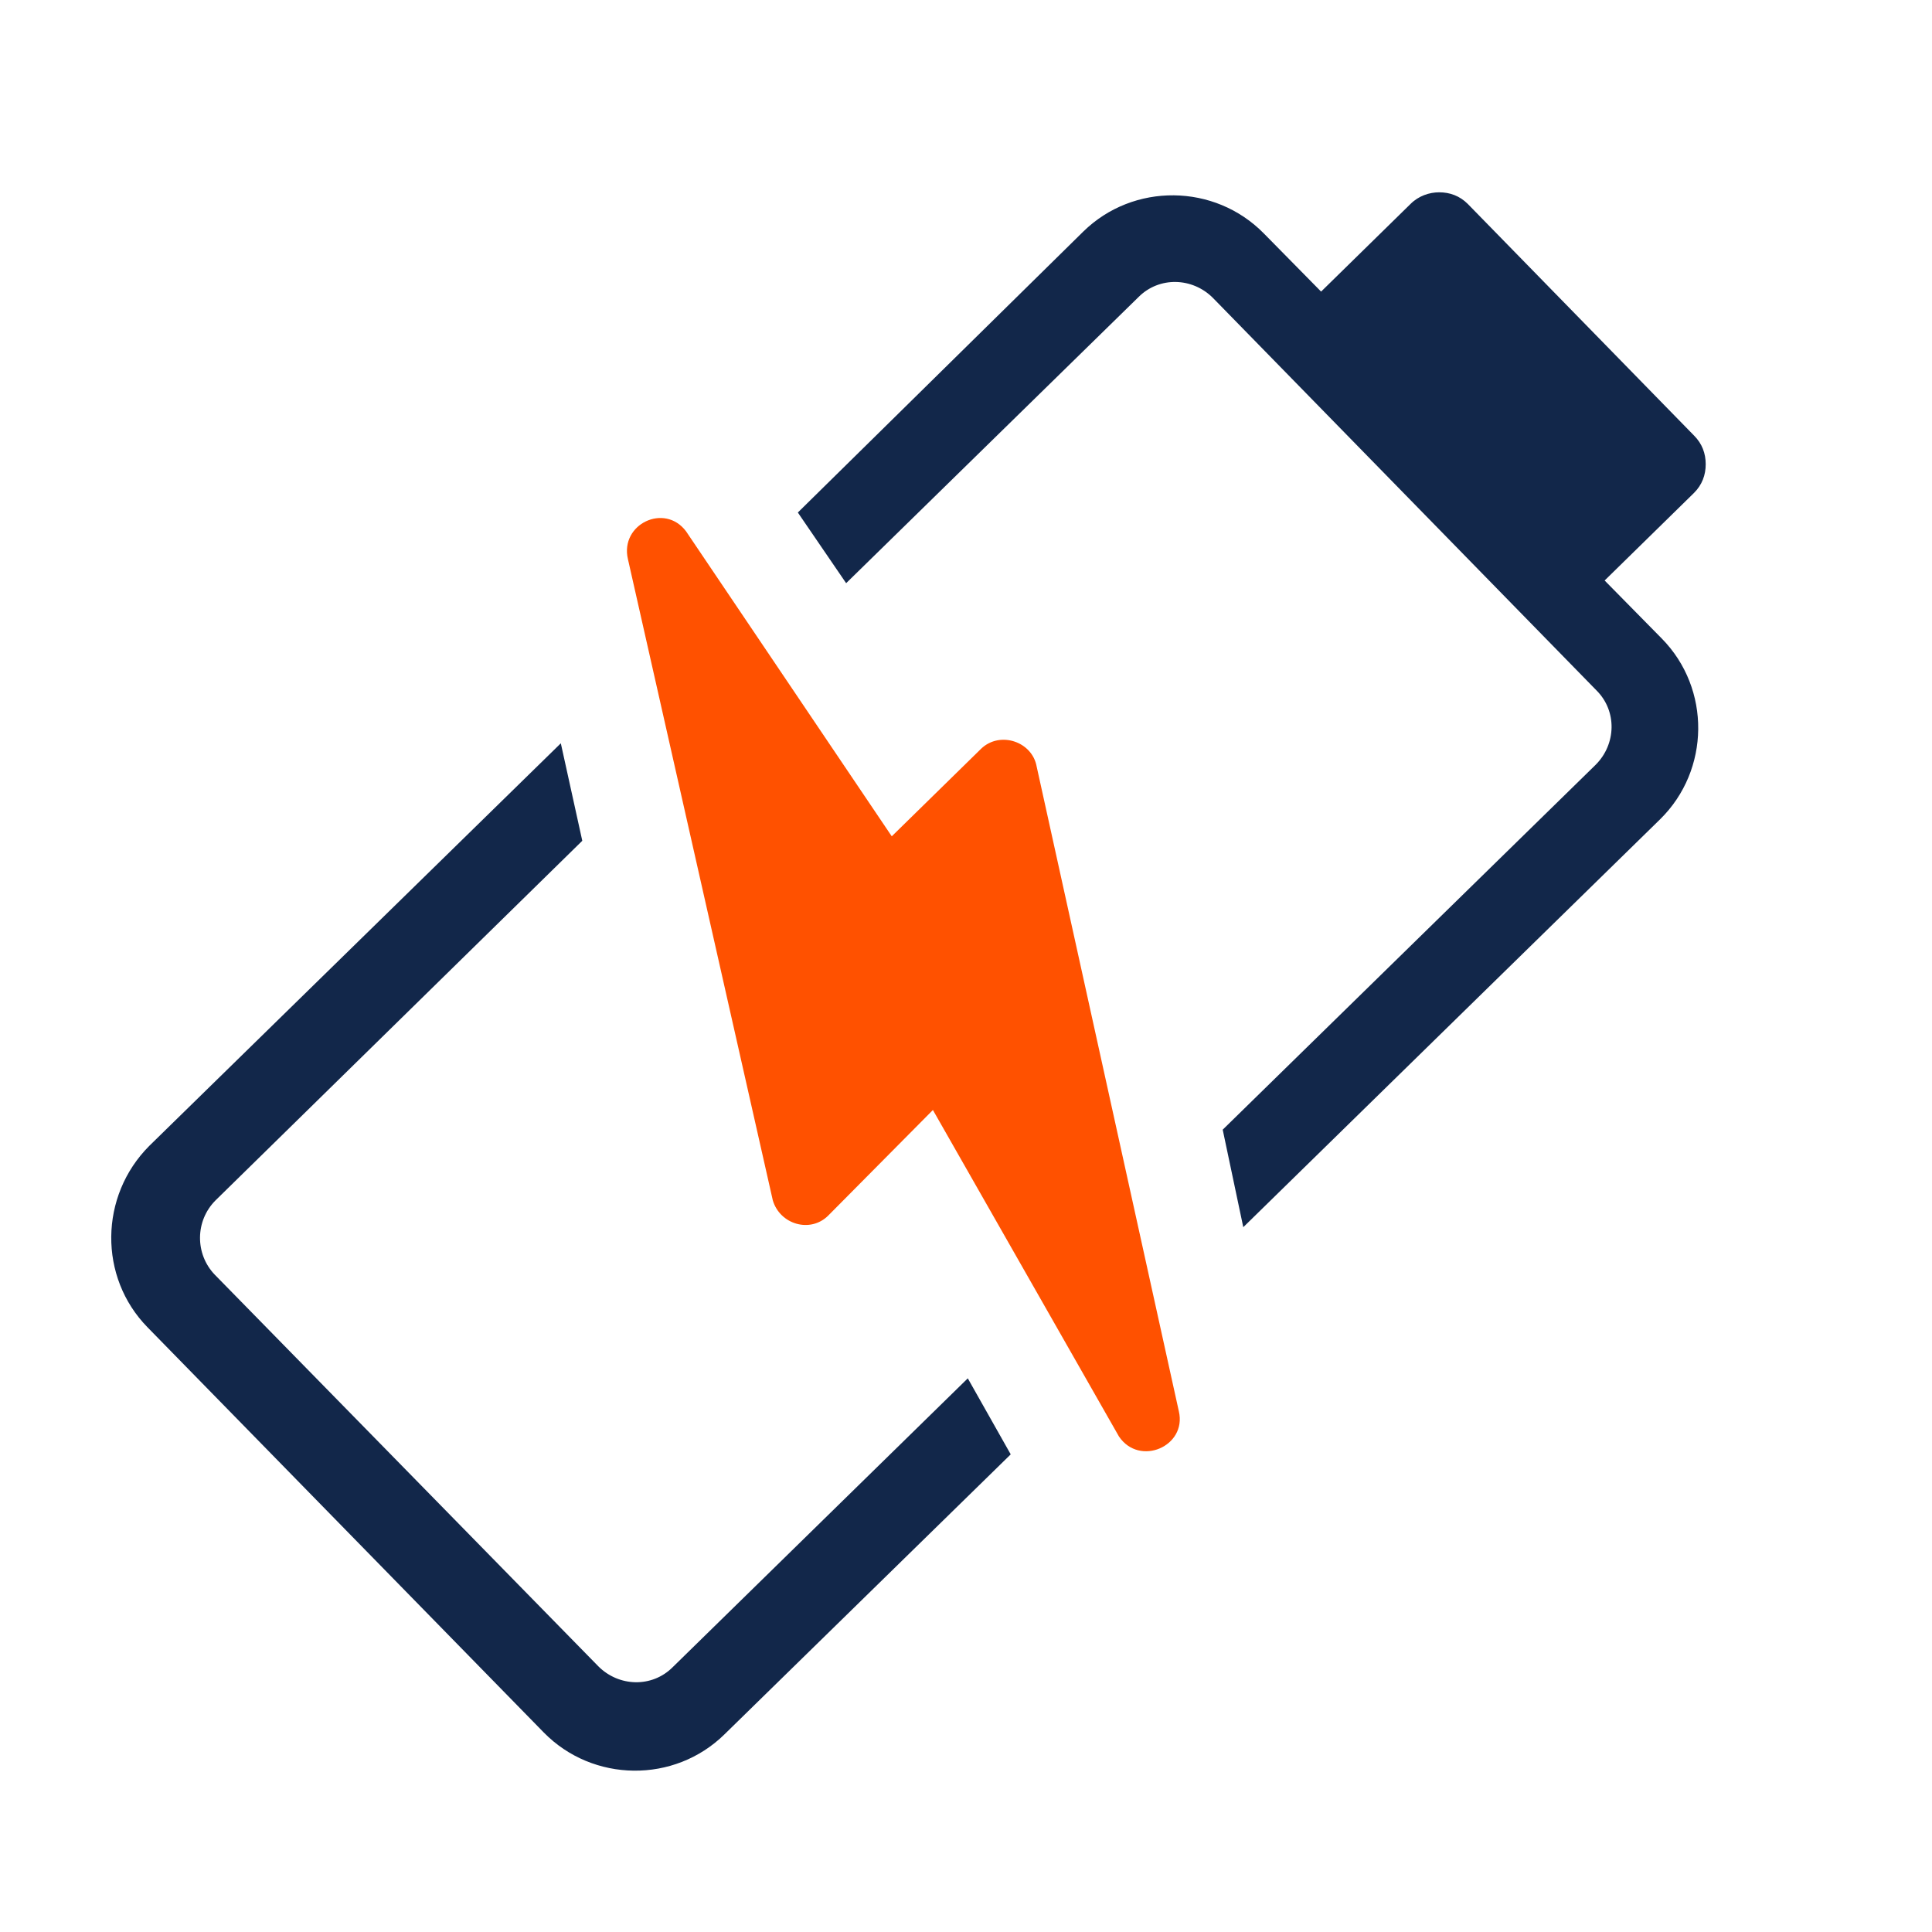
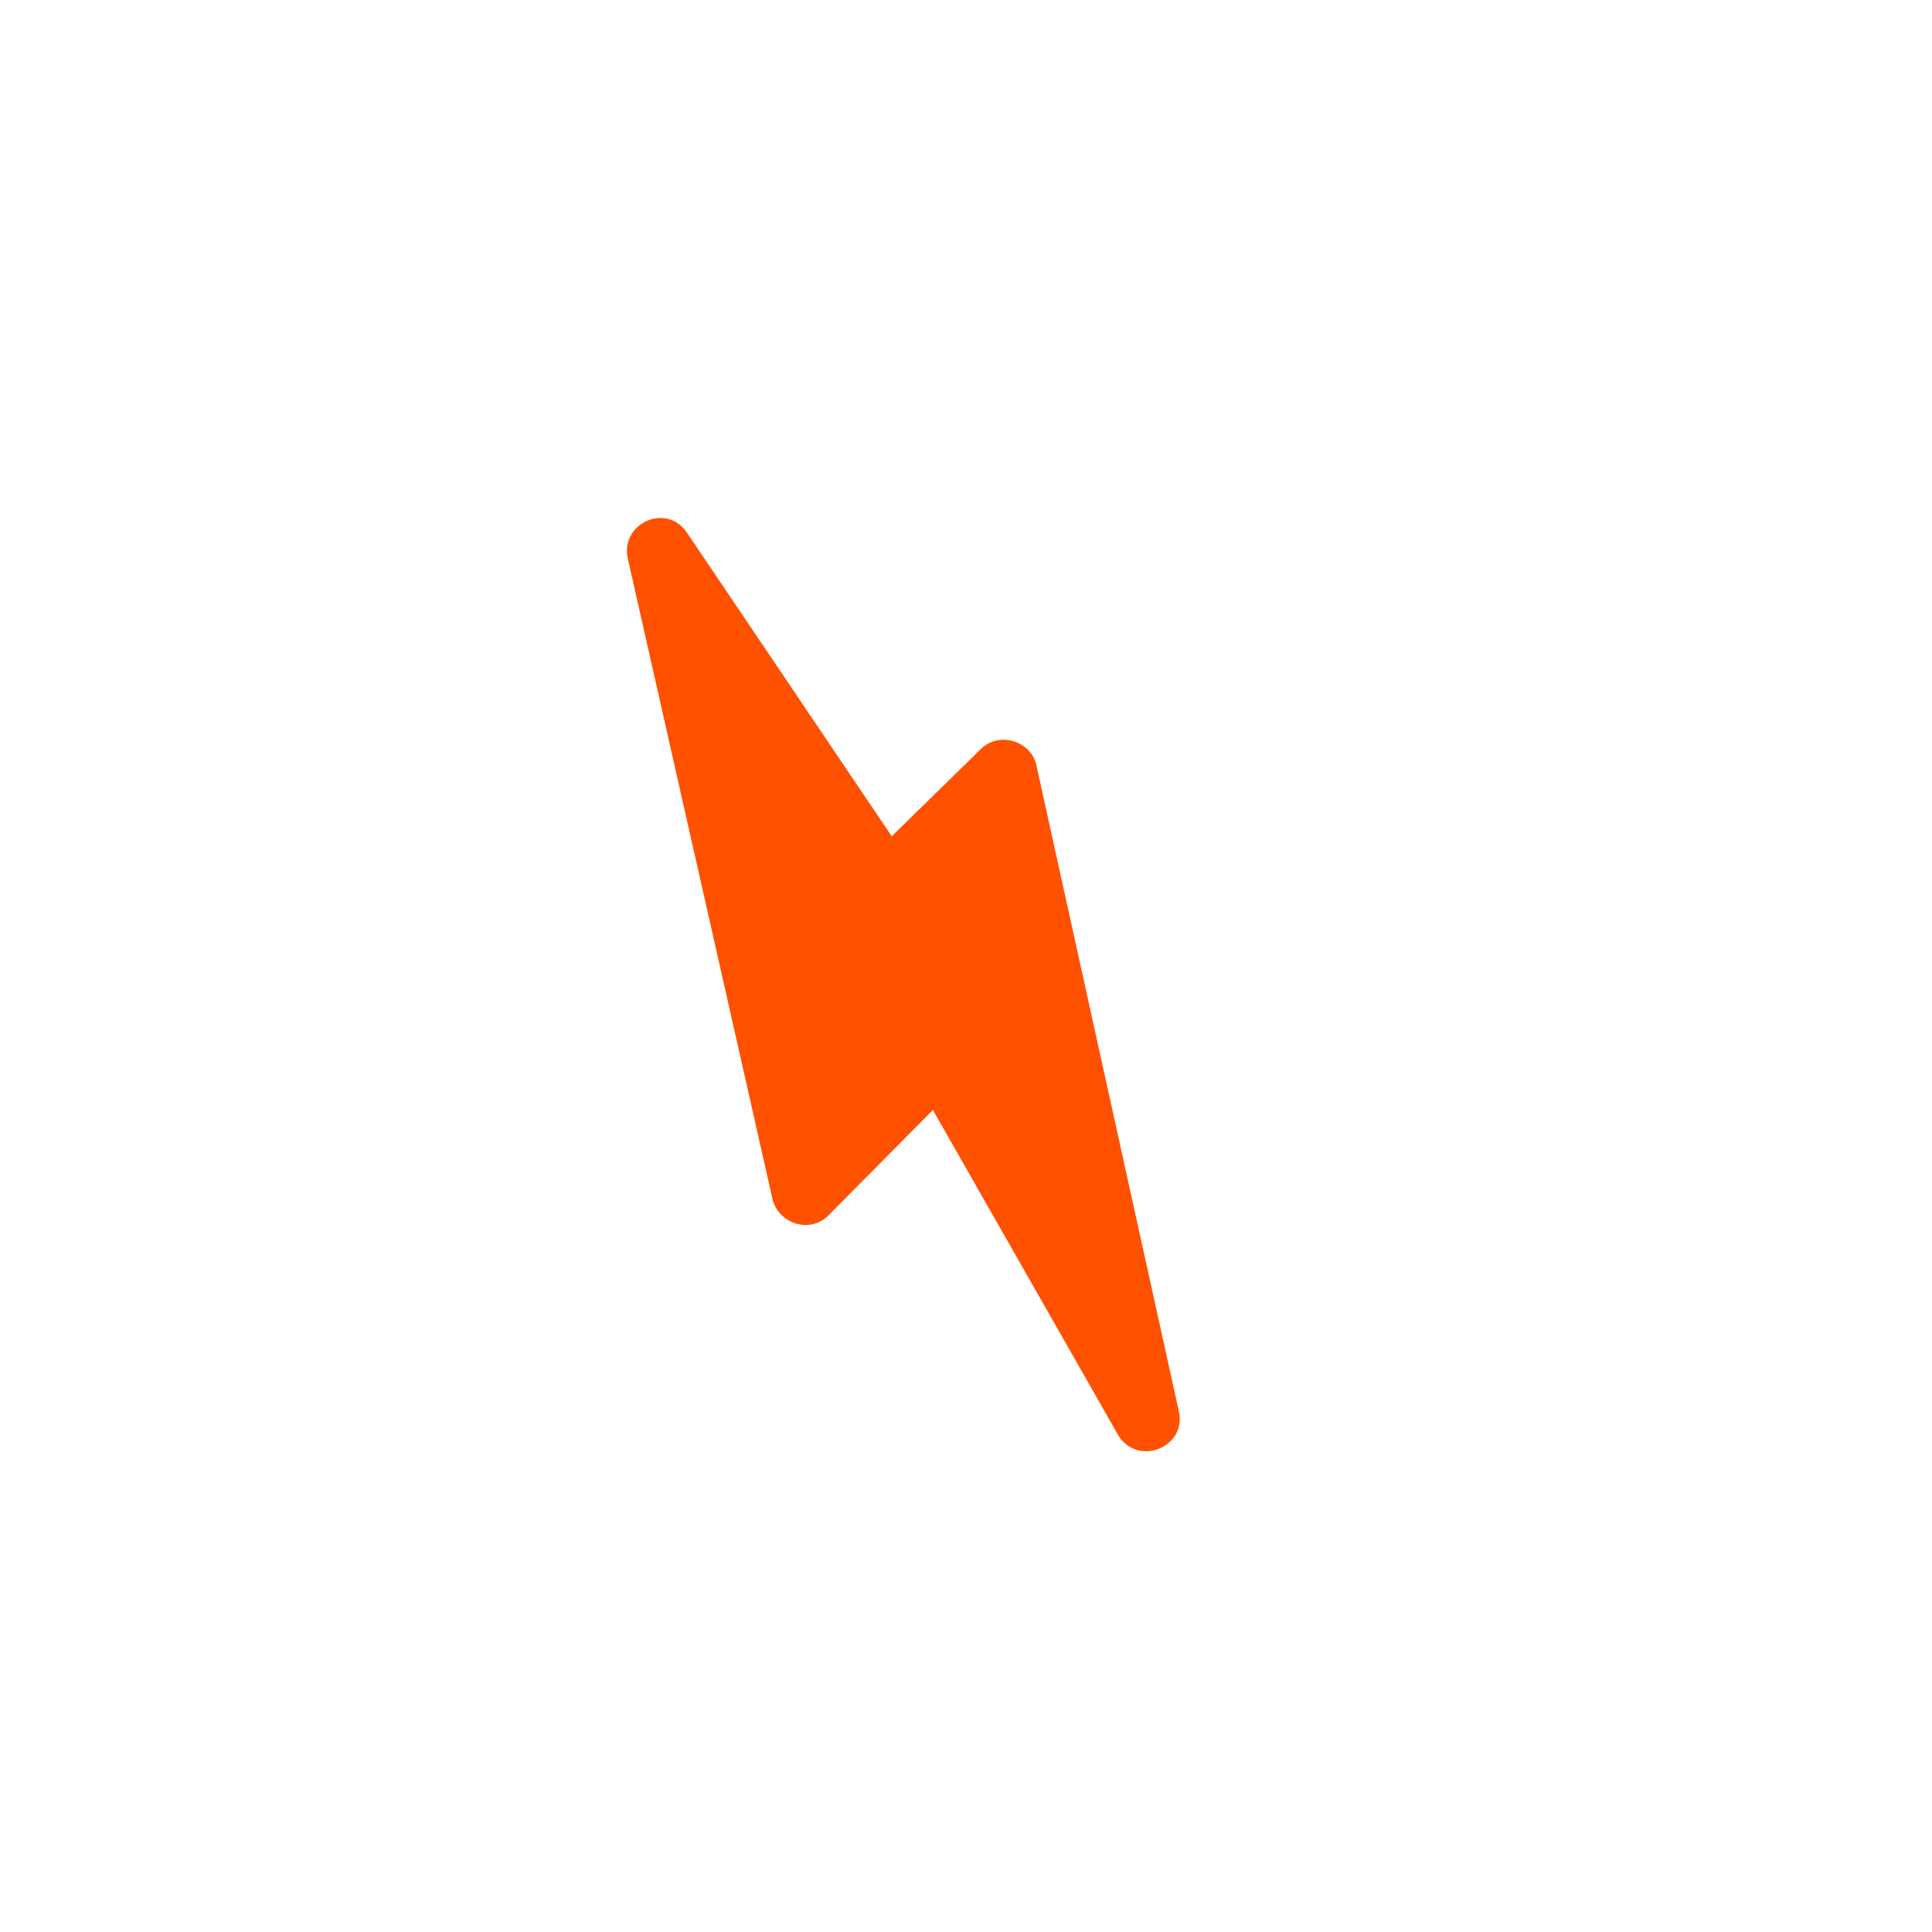
<svg xmlns="http://www.w3.org/2000/svg" version="1.1" id="Layer_1" x="0px" y="0px" viewBox="0 0 216 216" style="enable-background:new 0 0 216 216;" xml:space="preserve">
  <style type="text/css">
	.st0{fill:#FF5100;}
	.st1{fill:#12274A;}
</style>
  <path class="st0" d="M92.6,135.9l11.7-11.8l20.8,36.5c2.3,3.4,7.6,1.1,6.7-2.8l-15.9-72.1c-0.5-2.8-4.1-4-6.2-2l-10,9.8l-23-34.1  c-2.4-3.2-7.4-0.8-6.5,3.1l16.2,71.7C87.2,136.9,90.6,137.9,92.6,135.9L92.6,135.9z" />
-   <path class="st1" d="M16.5,148.4l44.3,45.3c5.5,5.6,14.6,5.7,20.2,0.2l32-31.3l-4.8-8.5l-33,32.3c-2.3,2.3-6,2.2-8.3-0.1L24,142.5  c-2.2-2.3-2.2-6,0.1-8.3L65.1,94c-0.8-3.6-1.6-7.3-2.4-10.9l-46,45C11.1,133.7,11,142.8,16.5,148.4L16.5,148.4z" />
-   <path class="st1" d="M139,137.2l46.6-45.6c5.6-5.5,5.7-14.6,0.2-20.2l-6.4-6.5l10-9.8c0.9-0.9,1.3-2,1.3-3.2c0-1.2-0.4-2.3-1.3-3.2  l-25.3-25.9c-0.9-0.9-2-1.3-3.2-1.3c-1.1,0-2.3,0.4-3.2,1.3l-10,9.8l-6.4-6.5c-5.5-5.6-14.6-5.7-20.2-0.2L89.2,57.3l5.4,7.9l32.7-32  c2.3-2.3,6-2.2,8.3,0.1l42.9,43.9c2.3,2.3,2.2,6-0.1,8.3l-41.7,40.8L139,137.2L139,137.2z" />
</svg>